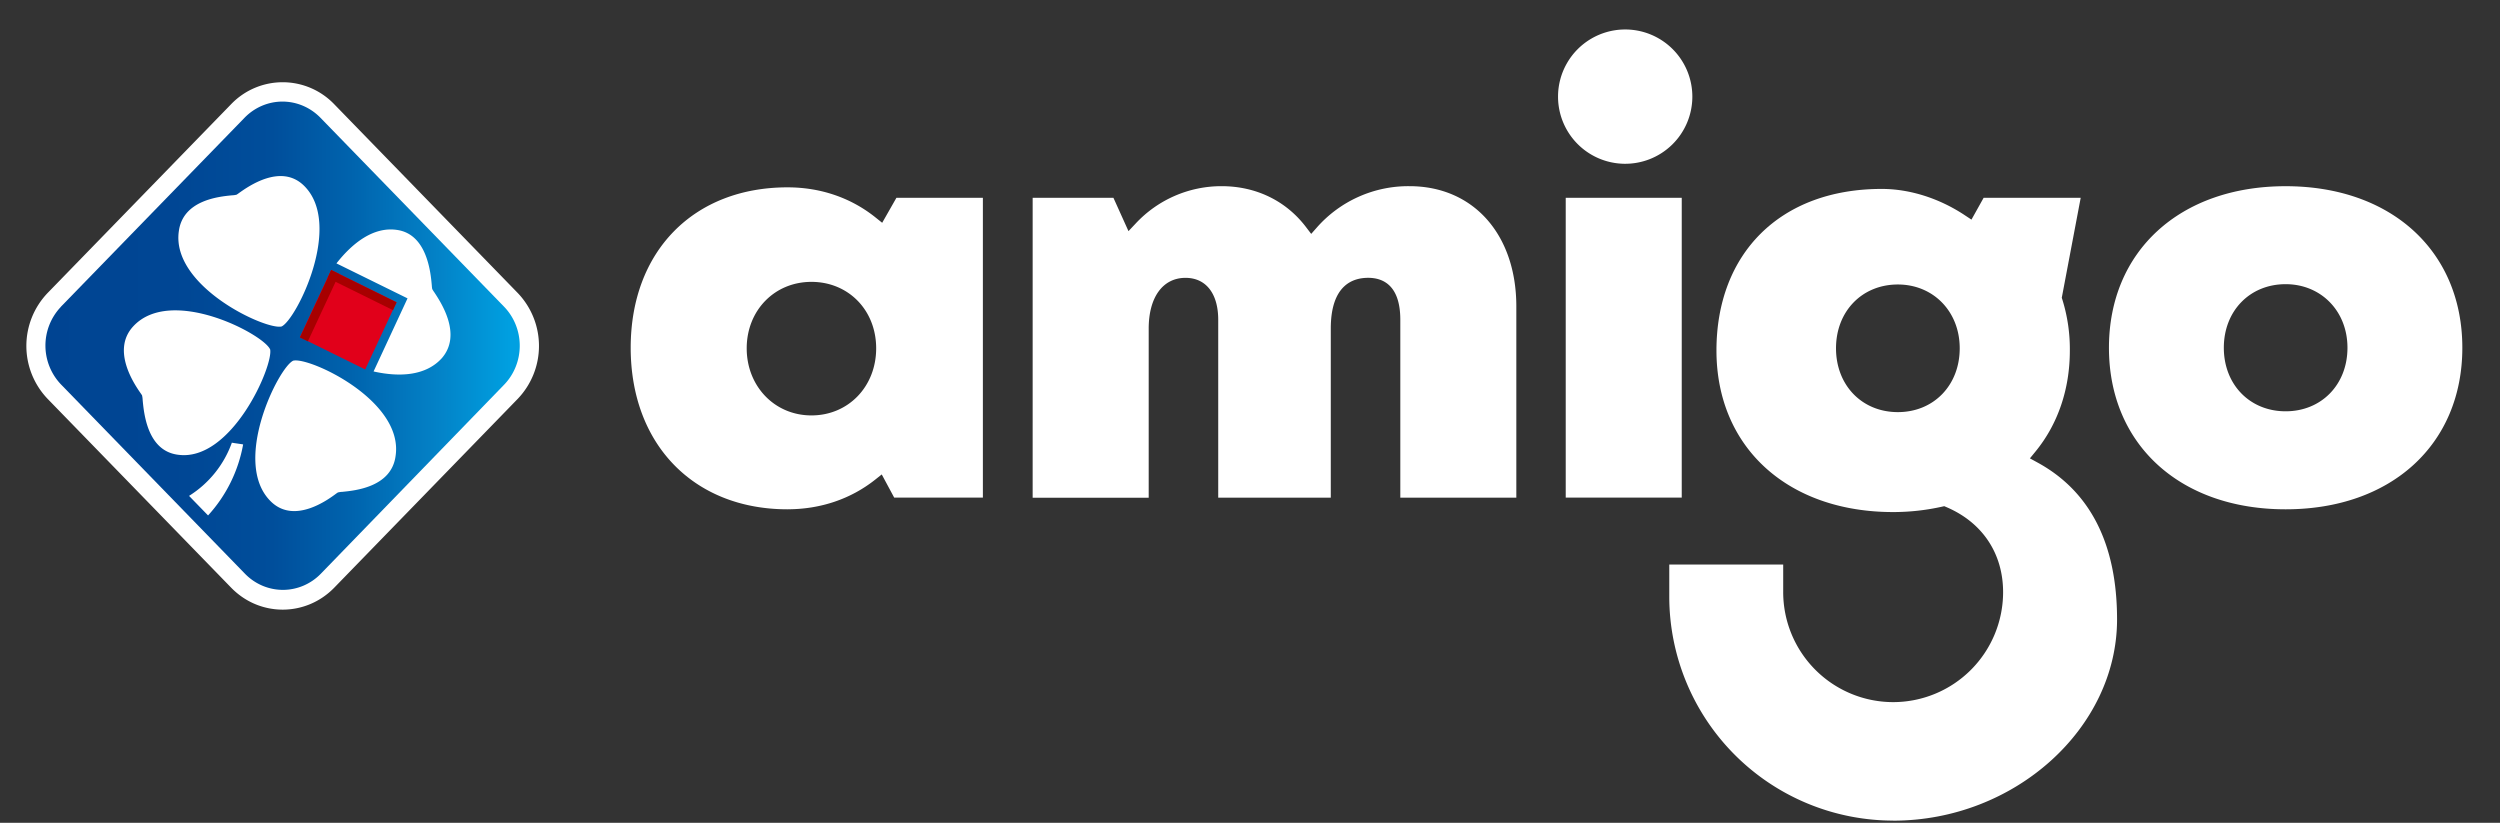
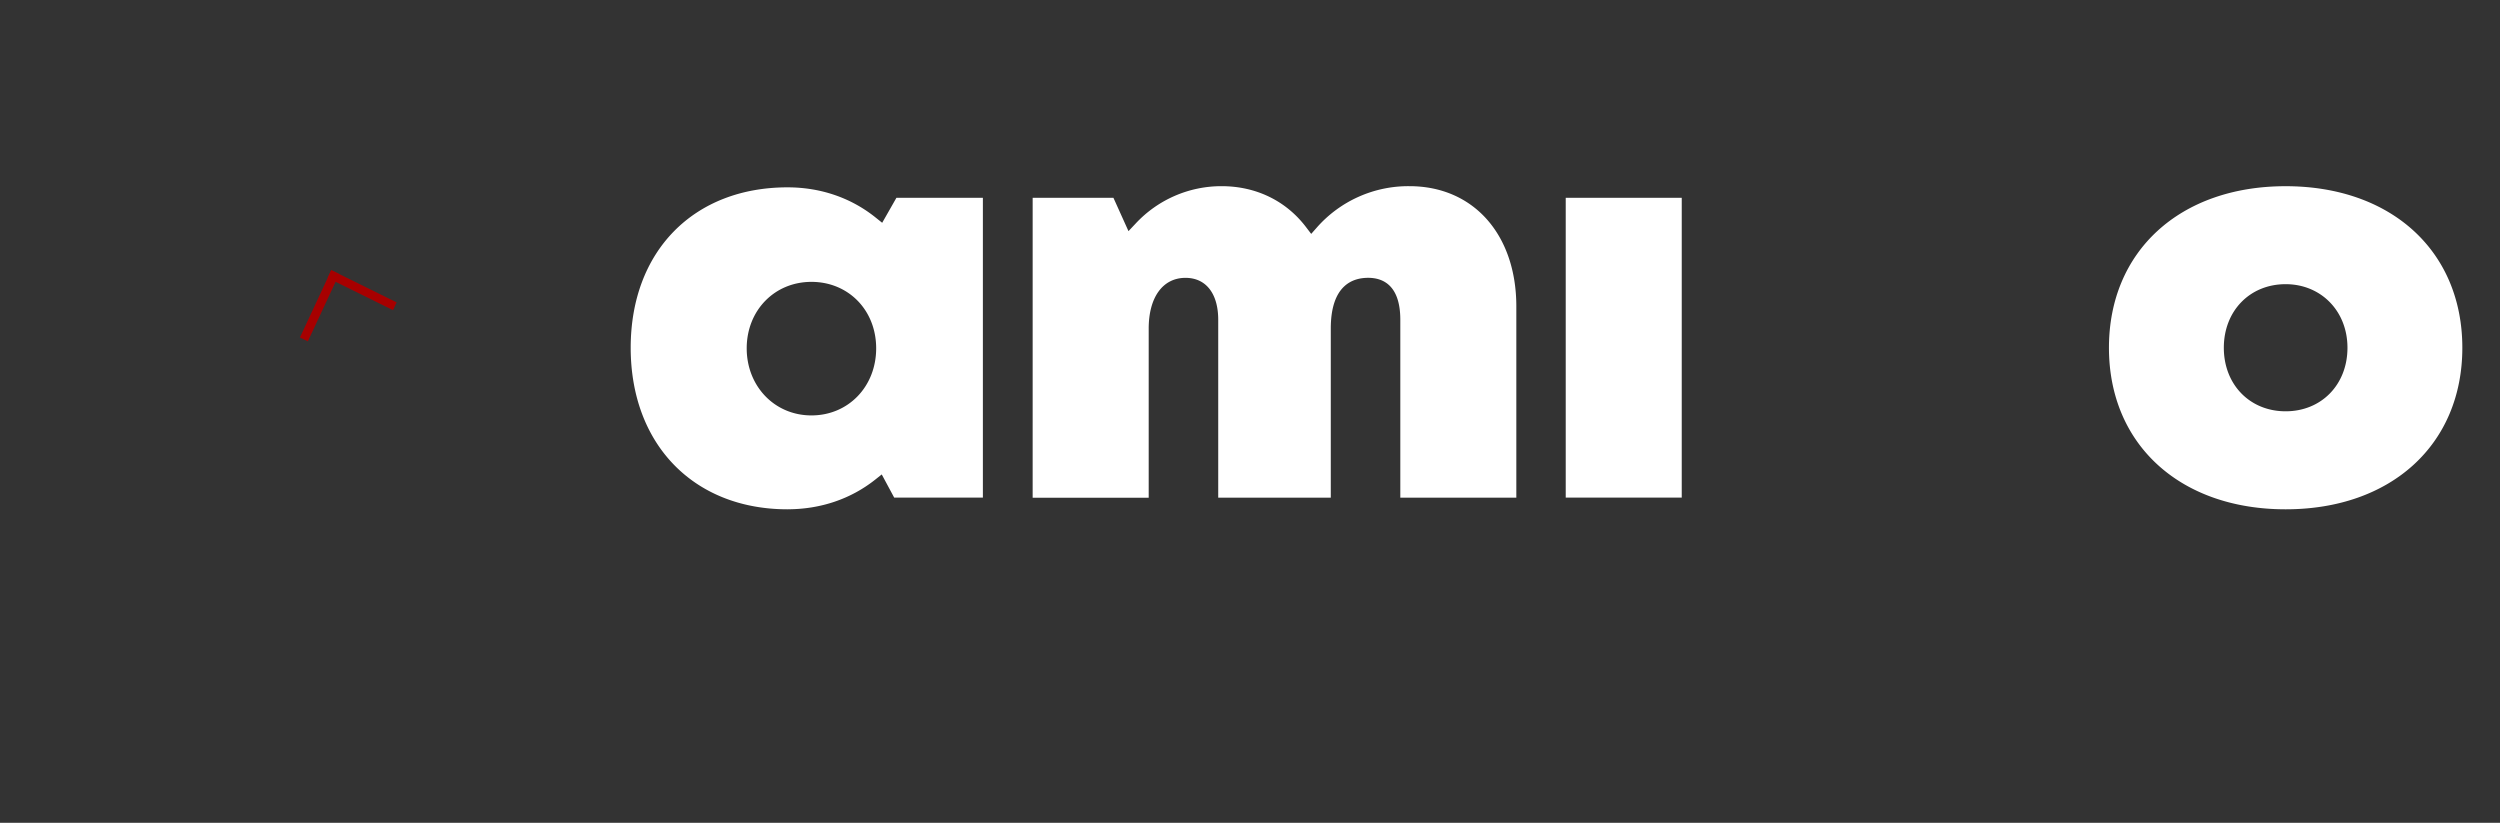
<svg xmlns="http://www.w3.org/2000/svg" width="79" height="26" fill="none">
  <rect width="100%" height="100%" fill="#333333" stroke="none" />
  <path fill="#fff" d="M24.887 16.094c-2.965 0-4.957-2.052-4.957-5.105 0-3.053 1.992-5.069 4.957-5.069 1.043 0 2.007.33 2.784.955l.206.165.45-.79h2.732v9.475h-2.802l-.394-.733-.21.167c-.772.611-1.728.934-2.766.934zm.755-7.187c-1.167 0-2.046.902-2.046 2.1 0 1.197.88 2.12 2.046 2.12s2.045-.912 2.045-2.12c0-1.209-.88-2.1-2.046-2.1zm18.608 6.819v-5.62c0-1.097-.553-1.327-1.016-1.327-.463 0-1.181.208-1.181 1.604v5.344h-3.557v-5.62c0-.831-.387-1.327-1.034-1.327-.718 0-1.163.614-1.163 1.604v5.344h-3.667V6.25h2.552l.476 1.054.23-.244a3.702 3.702 0 0 1 2.711-1.177c1.085 0 2.032.458 2.667 1.29l.166.218.181-.205a3.855 3.855 0 0 1 2.924-1.303c2.02 0 3.377 1.527 3.377 3.8v6.043H44.25zm8.893-9.476h-3.666v9.475h3.666V6.25zm19.083 9.844c-3.34 0-5.583-2.052-5.583-5.105 0-3.053 2.244-5.105 5.583-5.105 3.34 0 5.584 2.052 5.584 5.105 0 3.053-2.244 5.105-5.584 5.105zm0-7.114c-1.131 0-1.953.845-1.953 2.009s.822 2.008 1.953 2.008c1.132 0 1.954-.844 1.954-2.008 0-1.164-.84-2.009-1.954-2.009z" />
-   <path fill="#fff" d="M59.823 25.931a7.082 7.082 0 0 1-7.074-7.073V17.84h3.6v.873a3.478 3.478 0 0 0 3.475 3.474 3.477 3.477 0 0 0 3.474-3.474c0-1.224-.654-2.204-1.793-2.689l-.067-.029-.07.016a7.079 7.079 0 0 1-1.544.17c-3.34 0-5.584-2.053-5.584-5.106s2.001-5.105 5.223-5.105c.886 0 1.82.296 2.629.834l.206.136.385-.69h3.067l-.598 3.16.018.055a5.26 5.26 0 0 1 .237 1.611c0 1.222-.376 2.328-1.09 3.198l-.172.21.239.131c1.669.91 2.515 2.578 2.515 4.958 0 3.447-3.24 6.36-7.074 6.36l-.002-.003zm.15-16.941c-1.133 0-1.955.848-1.955 2.016 0 1.169.821 2.017 1.954 2.017s1.955-.848 1.955-2.017c0-1.168-.84-2.016-1.955-2.016zM51.31 5.175a2.122 2.122 0 1 0 0-4.243 2.122 2.122 0 0 0 0 4.243zM7.305 18.571l-5.799-5.966a2.419 2.419 0 0 1 0-3.348l5.799-5.966a2.258 2.258 0 0 1 3.254 0l5.8 5.966a2.419 2.419 0 0 1 0 3.348l-5.797 5.966c-.9.925-2.358.925-3.257 0z" />
-   <path fill="url(#a)" d="m1.927 9.69 5.799-5.967c.318-.328.75-.513 1.2-.513.451 0 .883.185 1.202.513l5.799 5.967c.318.328.497.772.497 1.235 0 .464-.179.908-.497 1.235l-5.787 5.968c-.318.328-.75.512-1.2.512-.451 0-.883-.184-1.201-.512l-5.8-5.968a1.778 1.778 0 0 1-.023-2.455l.011-.015z" />
-   <path fill="#fff" fill-rule="evenodd" d="M9.601 5.863c1.264 1.23-.237 4.236-.701 4.453-.488.126-3.499-1.264-3.249-3.009.13-.984 1.27-1.095 1.682-1.135a.666.666 0 0 0 .143-.02.87.87 0 0 0 .073-.05c.293-.208 1.325-.945 2.052-.239zm4.057 3.268a.867.867 0 0 1-.013-.11c-.034-.388-.143-1.628-1.11-1.757-.73-.103-1.395.41-1.903 1.059l2.246 1.105-1.073 2.31c.807.182 1.648.145 2.158-.421.643-.744-.023-1.752-.241-2.083a.797.797 0 0 1-.064-.103zm-4.394 2.267c-.464.216-1.965 3.223-.701 4.452.74.72 1.796-.056 2.058-.25a.847.847 0 0 1 .056-.038.675.675 0 0 1 .142-.02c.41-.041 1.554-.153 1.682-1.136.26-1.755-2.738-3.138-3.237-3.008zm-.73-.36c-.21-.478-3.133-2.022-4.327-.722-.703.765.06 1.856.244 2.12l.037.055a.757.757 0 0 1 .02.15c.04.424.15 1.595 1.103 1.727 1.705.253 3.044-2.833 2.924-3.335v.005zm-1.959 5.25-.598-.615v-.005a3.293 3.293 0 0 0 1.35-1.68c.02.006.12.02.21.033.066.01.126.018.146.023a4.51 4.51 0 0 1-1.108 2.244z" clip-rule="evenodd" />
-   <path fill="#E1001A" d="m9.474 10.656.99-2.125 2.066 1.02-.99 2.125-2.066-1.02z" />
  <path fill="#A70000" d="m10.353 8.782.114-.246 2.066 1.019-.114.246-2.066-1.02z" />
  <path fill="#A70000" d="m9.478 10.664.99-2.125.25.123-.99 2.125-.25-.123z" />
  <defs>
    <linearGradient id="a" x1="16.157" x2="1.074" y1="3.162" y2="3.162" gradientUnits="userSpaceOnUse">
      <stop stop-color="#00A0E1" />
      <stop offset=".01" stop-color="#009EDF" />
      <stop offset=".16" stop-color="#0381C6" />
      <stop offset=".33" stop-color="#0064AE" />
      <stop offset=".5" stop-color="#004E9B" />
      <stop offset=".71" stop-color="#004694" />
      <stop offset="1" stop-color="#004492" />
    </linearGradient>
  </defs>
</svg>